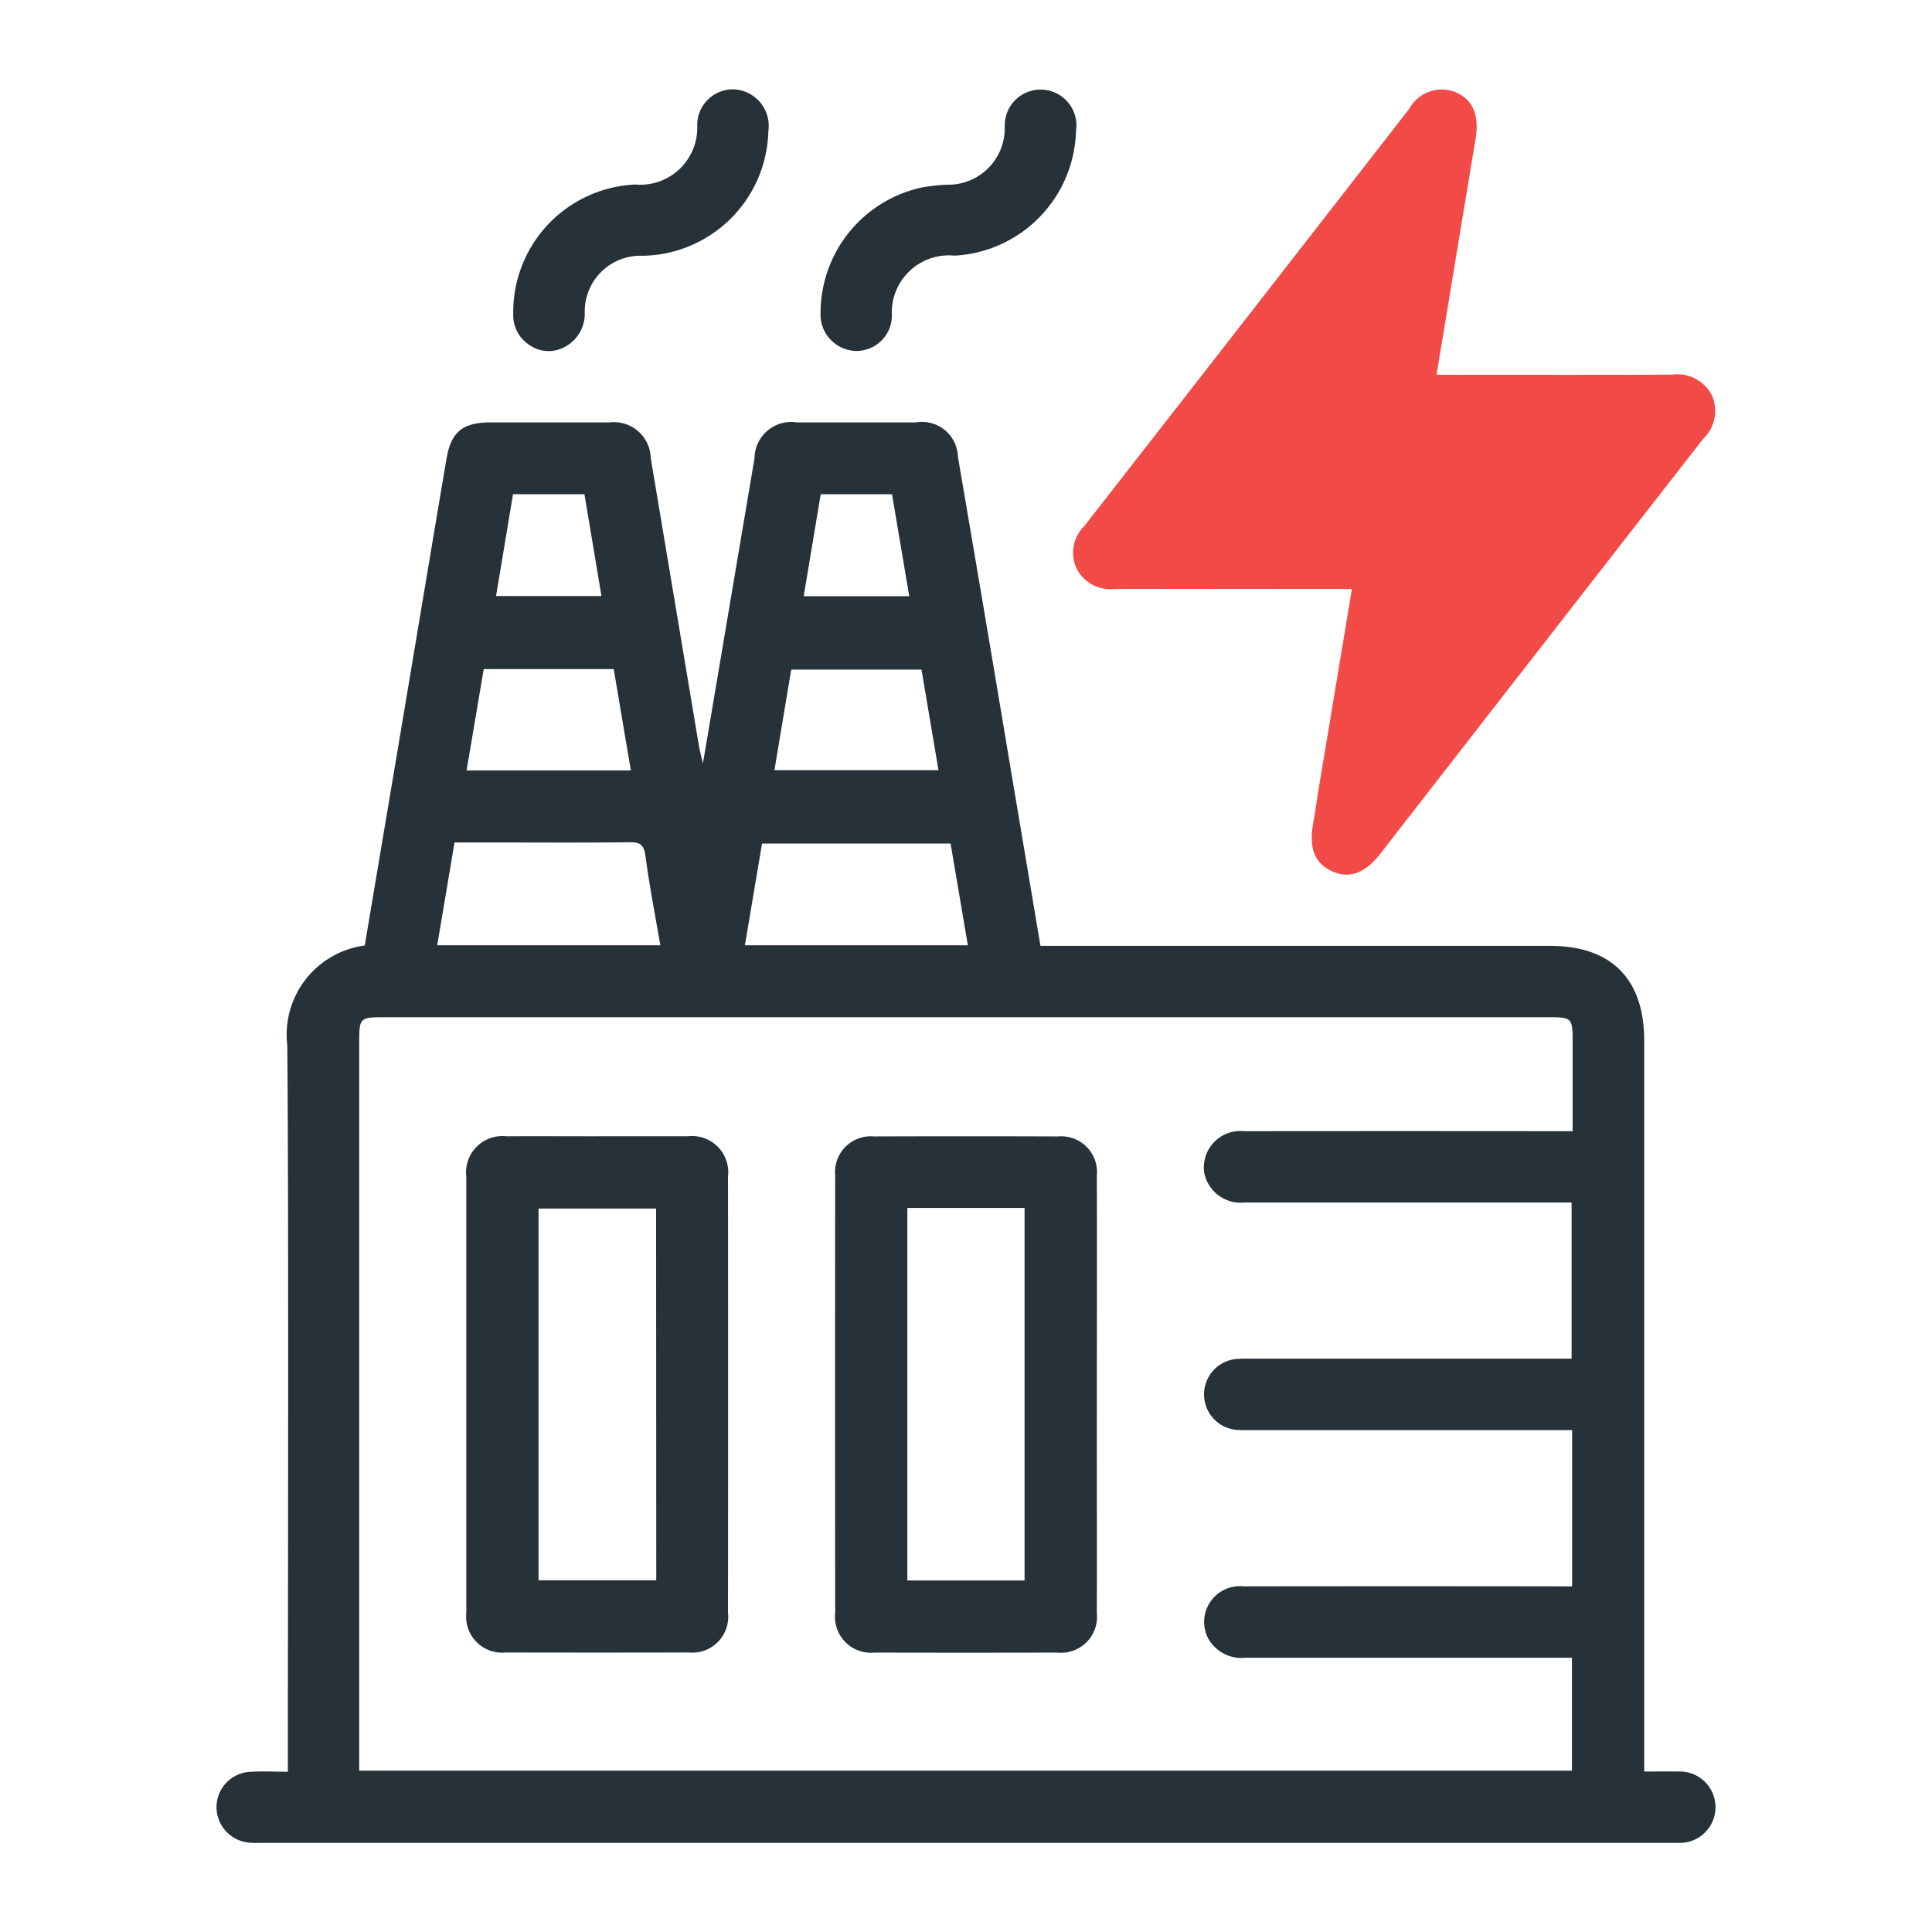
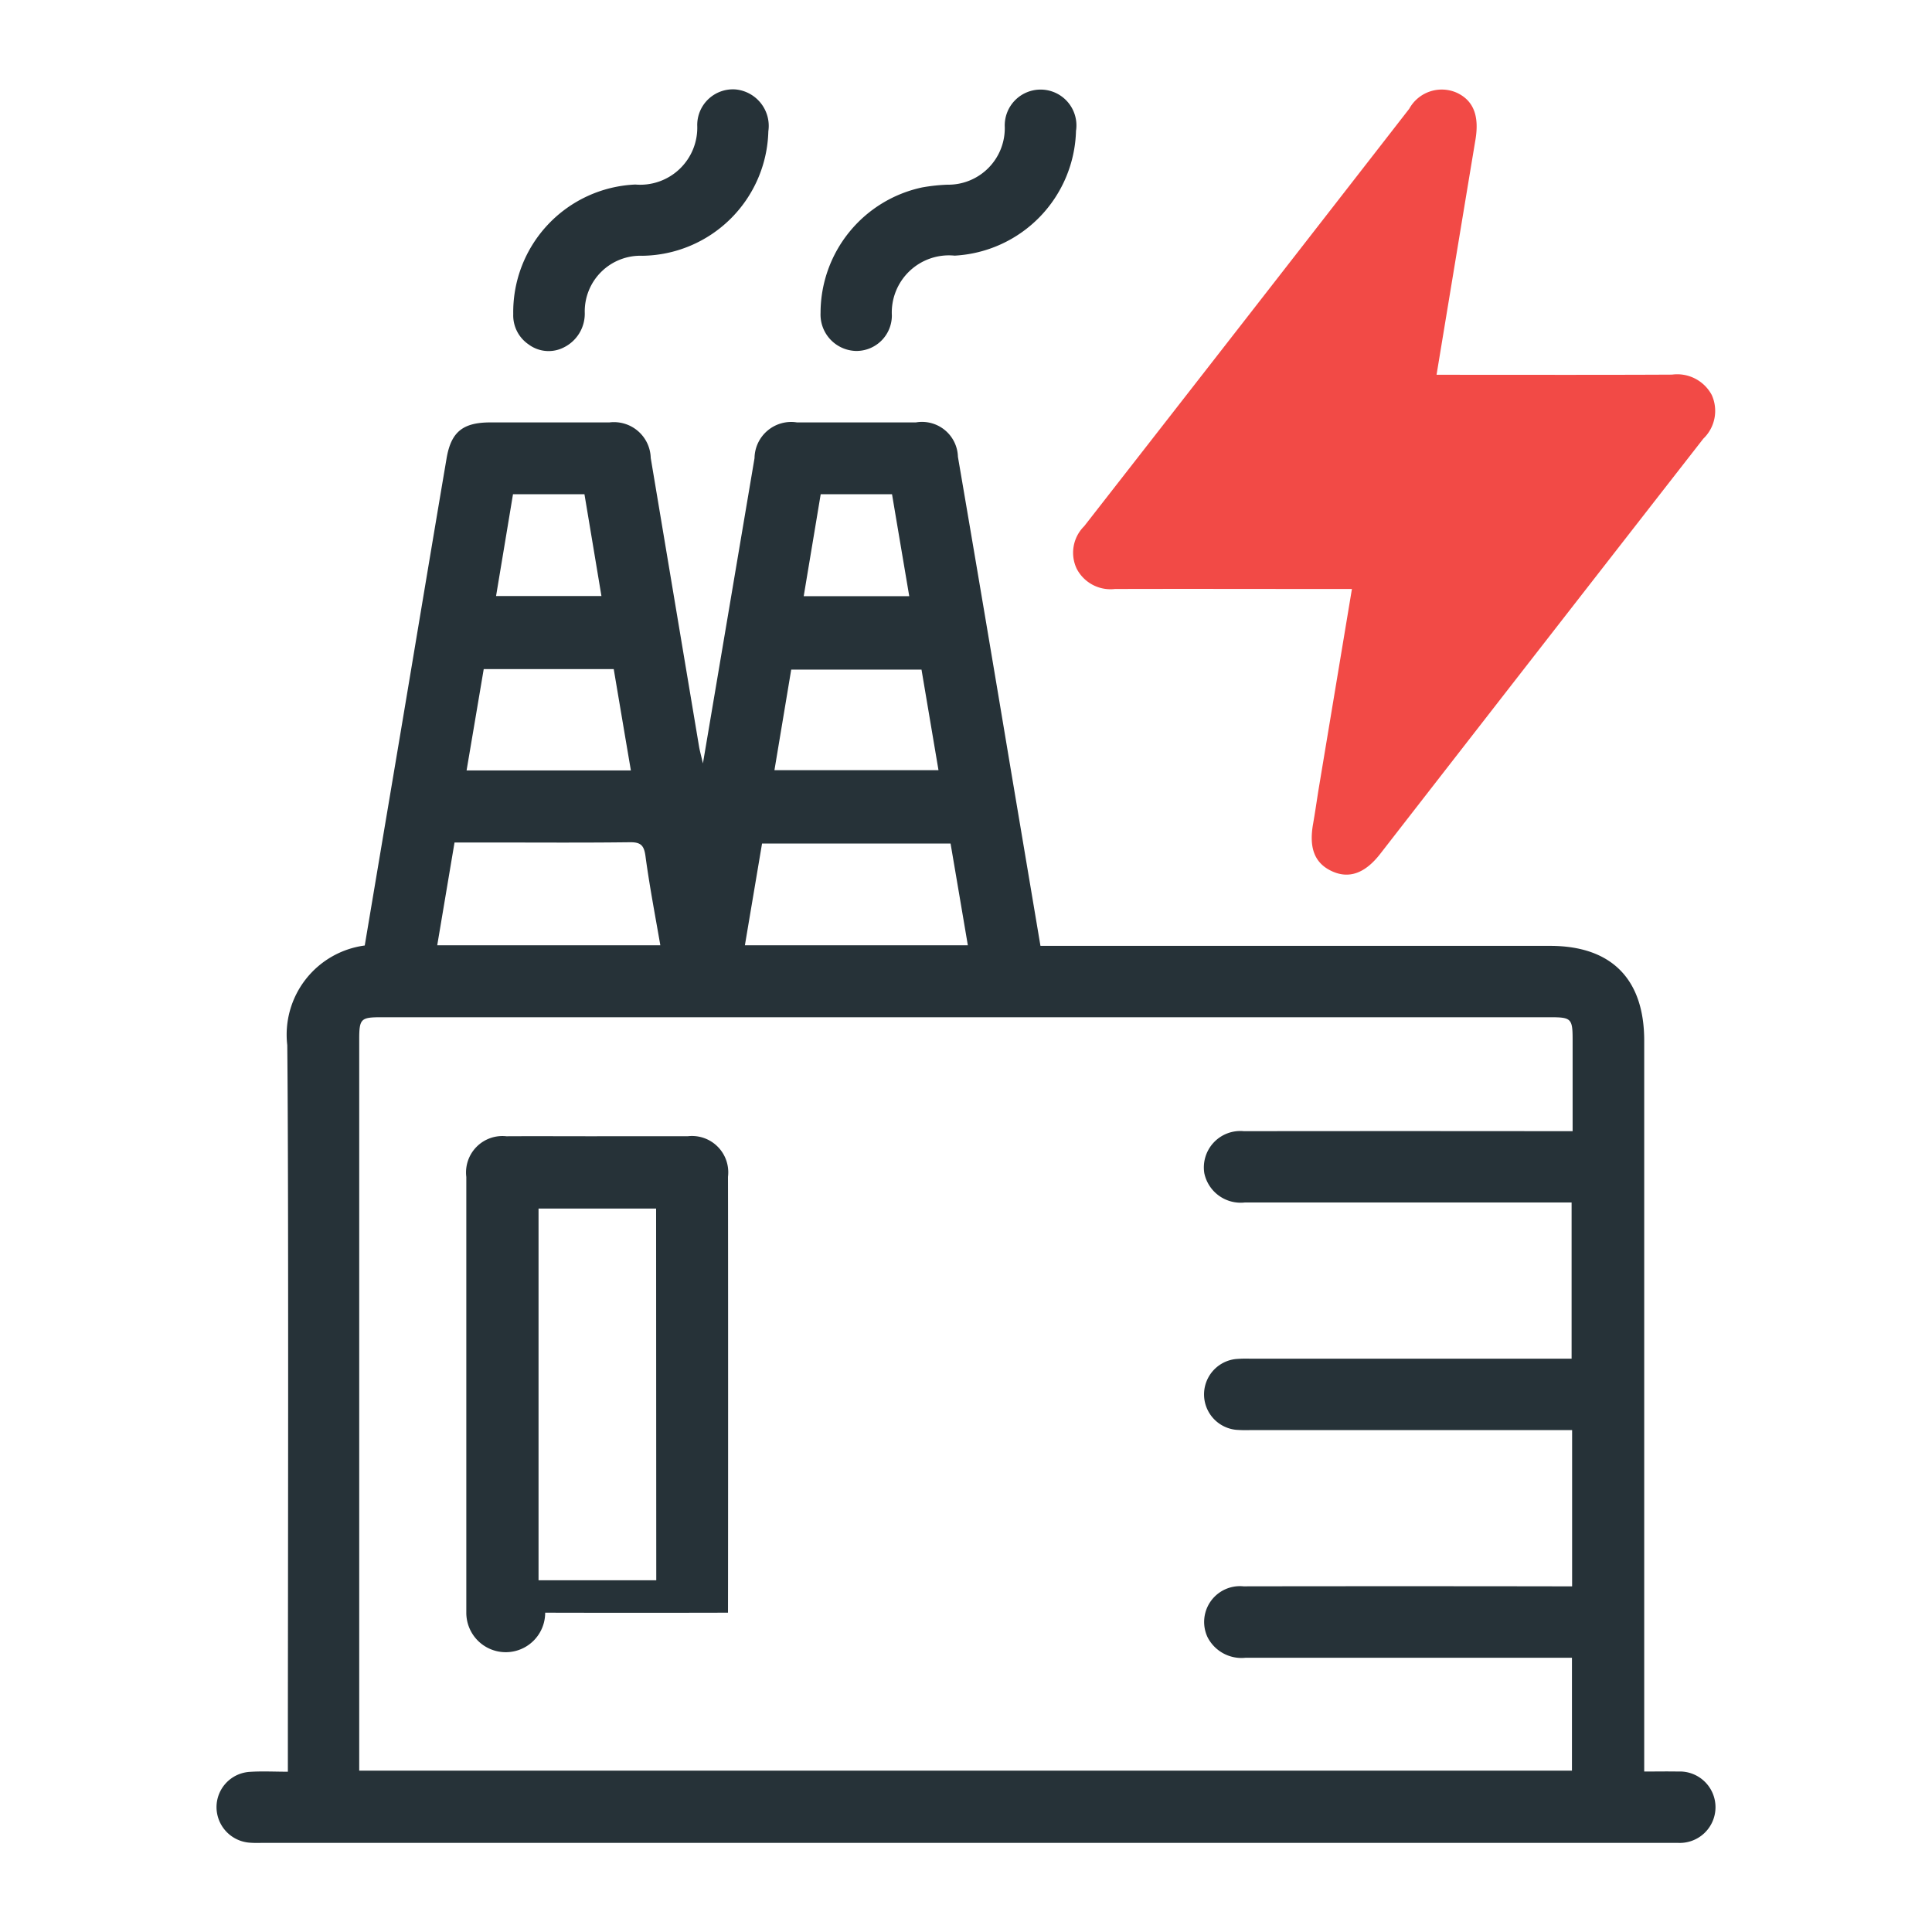
<svg xmlns="http://www.w3.org/2000/svg" width="72" height="72" viewBox="0 0 72 72">
  <defs>
    <clipPath id="clip-path">
      <rect id="Rectangle_40299" data-name="Rectangle 40299" width="55.862" height="65.363" fill="none" />
    </clipPath>
  </defs>
  <g id="Group_42292" data-name="Group 42292" transform="translate(-0.078 -1)">
    <rect id="Rectangle_35440" data-name="Rectangle 35440" width="72" height="72" rx="12" transform="translate(0.078 1)" fill="#dedede" opacity="0" />
    <g id="Group_42293" data-name="Group 42293" transform="translate(8.147 4.319)">
      <g id="Group_42292-2" data-name="Group 42292" transform="translate(0 0)" clip-path="url(#clip-path)">
        <path id="Path_30999" data-name="Path 30999" d="M18.127,20.564c.658-3.887,1.29-7.632,1.923-11.376a1.367,1.367,0,0,1,1.581-1.332q2.218,0,4.434,0A1.339,1.339,0,0,1,27.63,9.137q.994,5.807,1.964,11.62c.368,2.182.735,4.365,1.112,6.607H49.7c2.282,0,3.506,1.233,3.506,3.531,0,5.892,0,21.273,0,27.239.427,0,.844-.008,1.26,0a1.331,1.331,0,1,1-.014,2.658c-.13,0-.259,0-.387,0H1.8c-.185,0-.37.009-.553-.006A1.332,1.332,0,0,1,0,59.474a1.318,1.318,0,0,1,1.229-1.327c.457-.032.917-.006,1.43-.006v-.629c0-5.653.035-20.8-.022-26.447A3.352,3.352,0,0,1,5.524,27.35q.671-3.992,1.347-8.007C7.439,15.961,8,12.575,8.574,9.194c.169-.993.614-1.338,1.638-1.338,1.477,0,2.956,0,4.433,0a1.371,1.371,0,0,1,1.537,1.325q.9,5.375,1.8,10.75c.027.161.073.321.145.633M5.318,58.1H50.513V53.893h-.631q-5.762,0-11.525,0a1.421,1.421,0,0,1-1.422-.761,1.334,1.334,0,0,1,1.338-1.9q5.819-.009,11.636,0h.61V45.409H38.54a4.959,4.959,0,0,1-.553-.011,1.326,1.326,0,0,1-.008-2.636,4.6,4.6,0,0,1,.553-.013H50.5V36.926h-.976q-5.6,0-11.193,0a1.385,1.385,0,0,1-1.518-1.086,1.358,1.358,0,0,1,1.475-1.57q5.819-.007,11.636,0h.614V30.857c0-.776-.054-.833-.808-.833H6.125c-.75,0-.807.06-.807.835V58.1M16.54,27.343c-.2-1.151-.408-2.238-.555-3.332-.055-.4-.182-.514-.582-.509-1.754.022-3.508.009-5.261.009H8.87c-.22,1.306-.43,2.557-.645,3.832Zm3.152,0H28q-.327-1.933-.644-3.792H20.33c-.213,1.267-.422,2.5-.639,3.792m6.582-10.274H21.417c-.21,1.265-.416,2.494-.625,3.748h6.114c-.215-1.271-.422-2.5-.633-3.748M15.442,20.825c-.22-1.292-.43-2.537-.639-3.776H9.958c-.212,1.256-.422,2.5-.639,3.776Zm9.732-10.293H22.516c-.21,1.268-.421,2.525-.633,3.8h3.933c-.218-1.29-.43-2.54-.642-3.8m-14.125,0q-.315,1.9-.631,3.794h3.927c-.215-1.289-.422-2.533-.633-3.794Z" transform="translate(0 4.567)" fill="#263238" />
        <path id="Path_31000" data-name="Path 31000" d="M33.732,10.646h.633c2.714,0,5.429.008,8.143-.006a1.459,1.459,0,0,1,1.48.759,1.435,1.435,0,0,1-.315,1.629Q37.647,20.758,31.633,28.5c-.568.731-1.167.941-1.806.644s-.851-.862-.7-1.74c.074-.417.134-.837.2-1.256.414-2.489.829-4.978,1.251-7.519h-.634c-2.734,0-5.467-.008-8.2,0a1.419,1.419,0,0,1-1.423-.756,1.391,1.391,0,0,1,.28-1.585Q26.666,8.516,32.713.734a1.384,1.384,0,0,1,1.771-.6c.623.289.844.859.7,1.738-.484,2.908-.963,5.816-1.452,8.775" transform="translate(11.735 0.002)" fill="#f24a46" />
        <path id="Path_31001" data-name="Path 31001" d="M16.5,1.569a4.76,4.76,0,0,1-4.694,4.64A2.075,2.075,0,0,0,9.658,8.323a1.4,1.4,0,0,1-.778,1.3,1.245,1.245,0,0,1-1.311-.108,1.309,1.309,0,0,1-.576-1.131,4.759,4.759,0,0,1,4.55-4.83,2.126,2.126,0,0,0,2.307-2.2A1.33,1.33,0,0,1,15.28.01,1.366,1.366,0,0,1,16.5,1.569" transform="translate(4.065 0.004)" fill="#263238" />
        <path id="Path_31002" data-name="Path 31002" d="M23.755,1.537a4.783,4.783,0,0,1-4.524,4.67,2.129,2.129,0,0,0-2.339,2.227,1.321,1.321,0,0,1-1.341,1.325,1.357,1.357,0,0,1-1.316-1.42,4.784,4.784,0,0,1,3.794-4.676,6.824,6.824,0,0,1,.931-.1A2.106,2.106,0,0,0,21.1,1.417a1.336,1.336,0,1,1,2.658.12" transform="translate(8.276 0.001)" fill="#263238" />
-         <path id="Path_31003" data-name="Path 31003" d="M10.762,24.678c1.126,0,2.252,0,3.378,0a1.353,1.353,0,0,1,1.5,1.51c.006,2.252.006,13.992,0,16.246a1.338,1.338,0,0,1-1.466,1.483q-3.406.009-6.813,0A1.342,1.342,0,0,1,5.888,42.44c0-2.253,0-13.994,0-16.246a1.356,1.356,0,0,1,1.494-1.515c1.126-.006,2.252,0,3.379,0m2.2,2.695H8.58V41.227h4.387Z" transform="translate(3.421 14.347)" fill="#263238" />
-         <path id="Path_31004" data-name="Path 31004" d="M24.333,35.9c0,1.126.006,5.415,0,6.541a1.341,1.341,0,0,1-1.472,1.48q-3.406.009-6.811,0a1.341,1.341,0,0,1-1.468-1.483c-.006-2.271-.006-14.03,0-16.3a1.333,1.333,0,0,1,1.444-1.453q3.432-.012,6.866,0a1.334,1.334,0,0,1,1.441,1.458c.008,1.145,0,8.614,0,9.759m-7.062,5.331H21.64V27.351H17.271Z" transform="translate(8.474 14.347)" fill="#263238" />
+         <path id="Path_31003" data-name="Path 31003" d="M10.762,24.678c1.126,0,2.252,0,3.378,0a1.353,1.353,0,0,1,1.5,1.51c.006,2.252.006,13.992,0,16.246q-3.406.009-6.813,0A1.342,1.342,0,0,1,5.888,42.44c0-2.253,0-13.994,0-16.246a1.356,1.356,0,0,1,1.494-1.515c1.126-.006,2.252,0,3.379,0m2.2,2.695H8.58V41.227h4.387Z" transform="translate(3.421 14.347)" fill="#263238" />
      </g>
    </g>
  </g>
</svg>